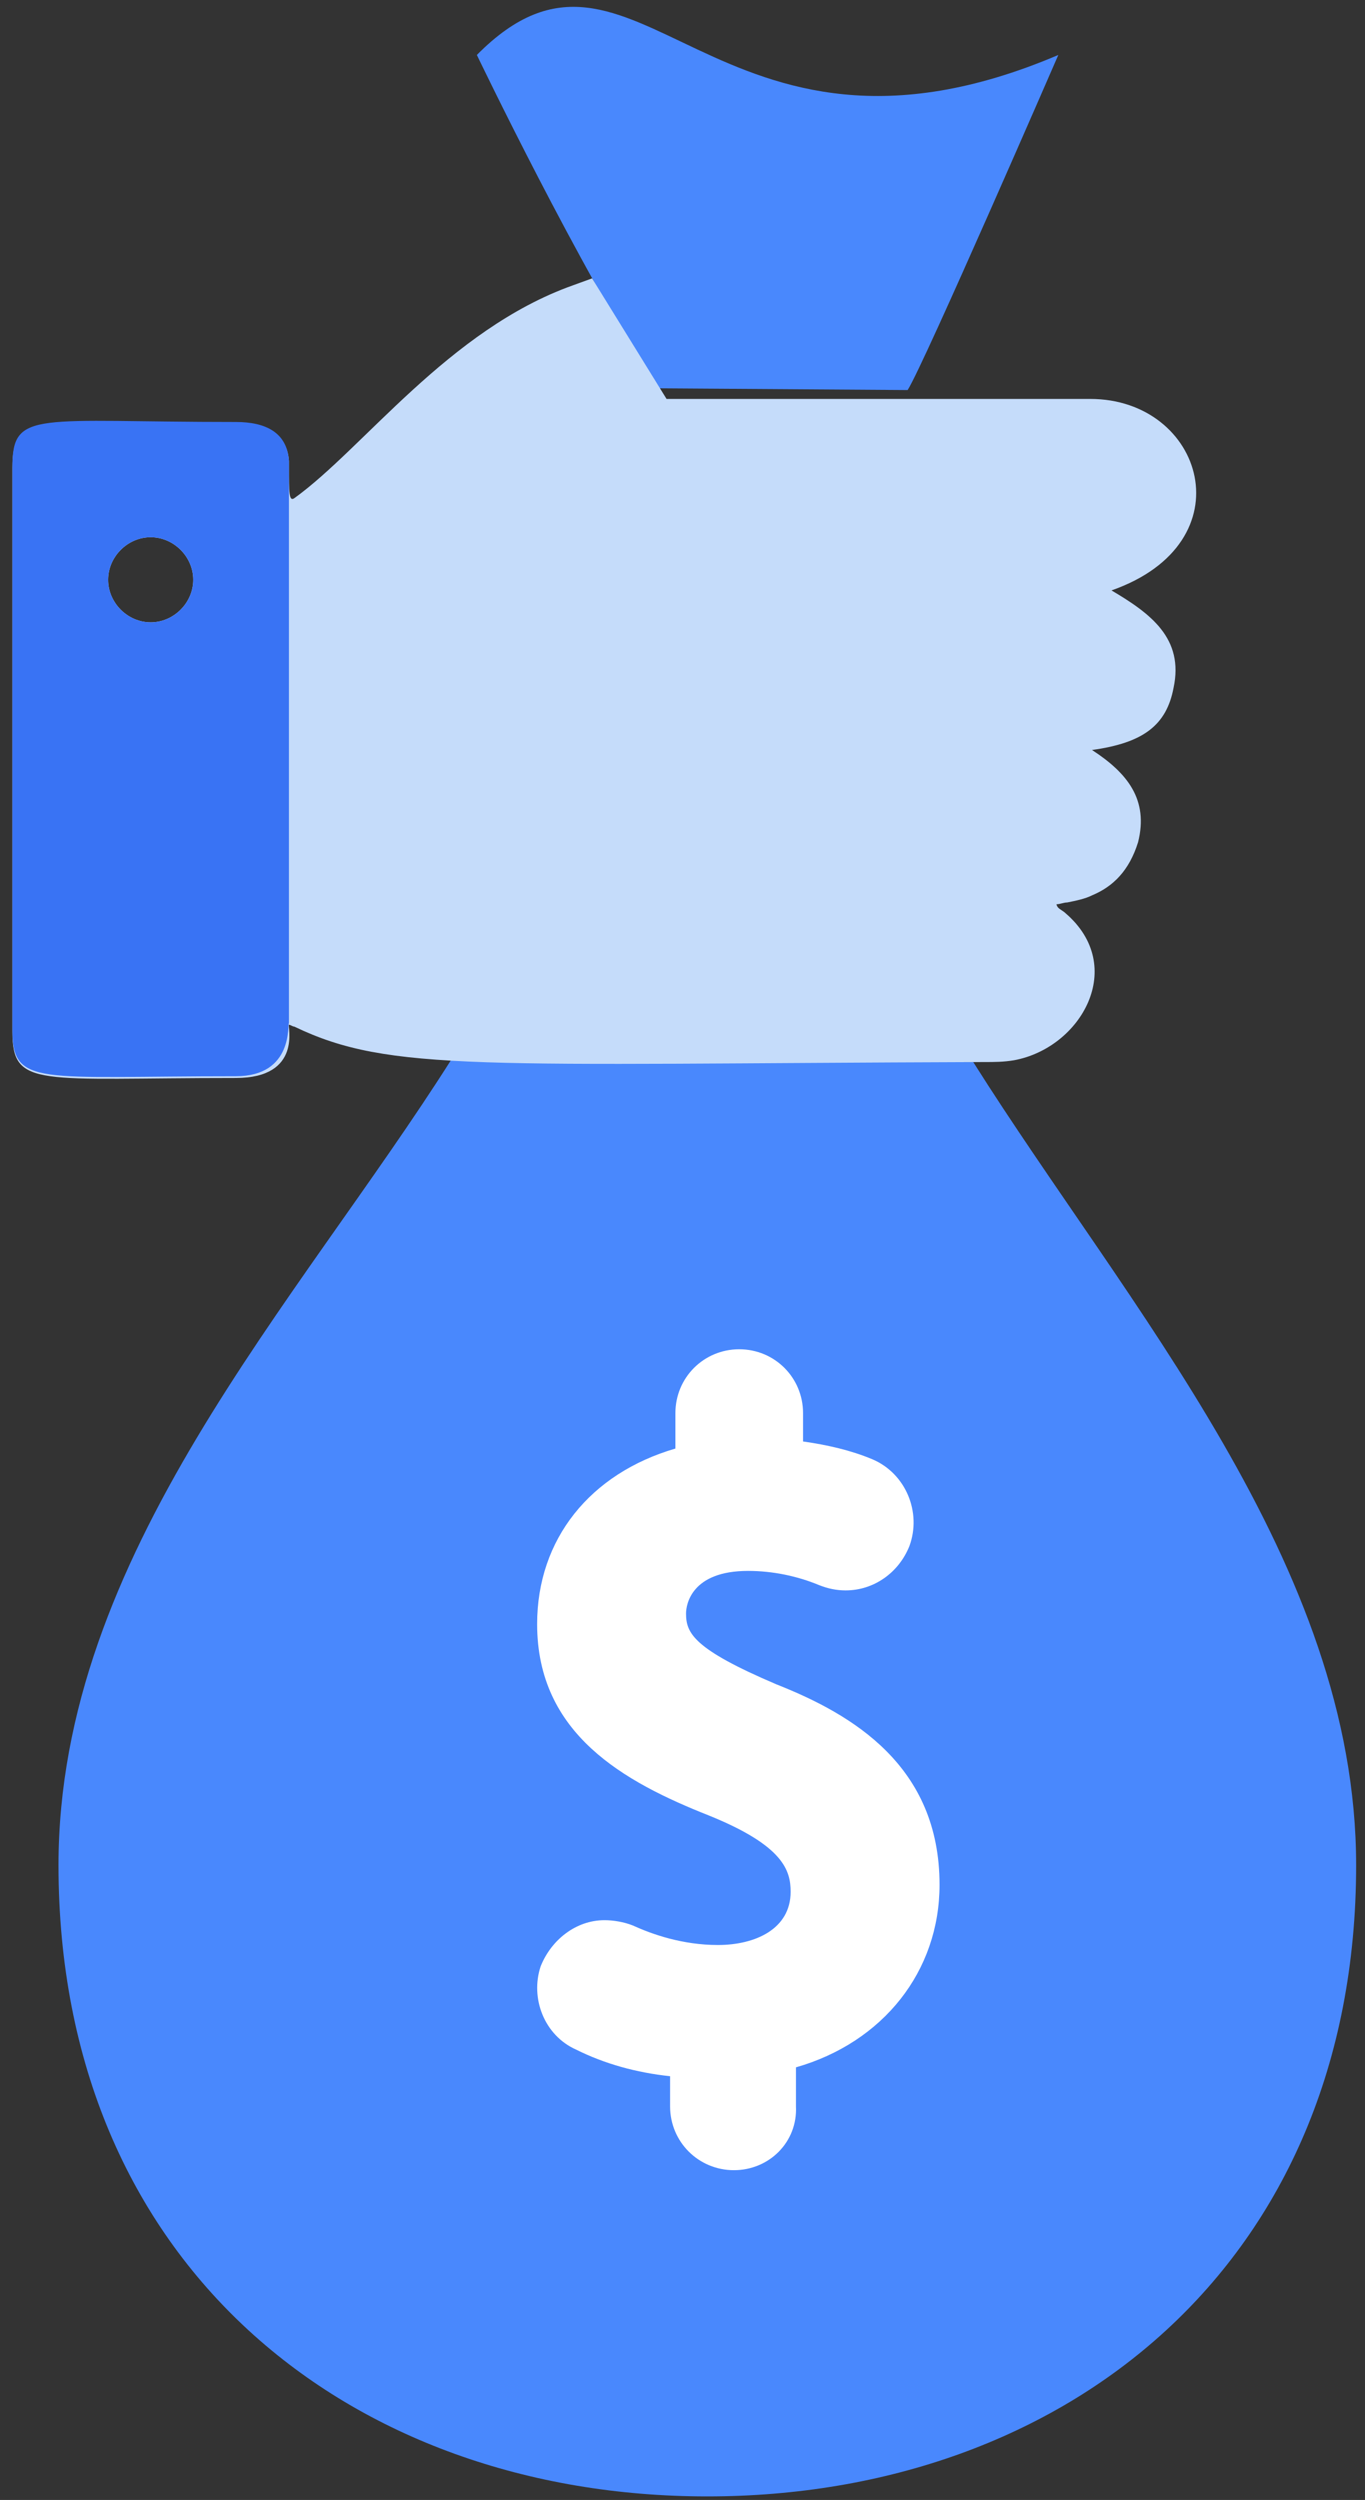
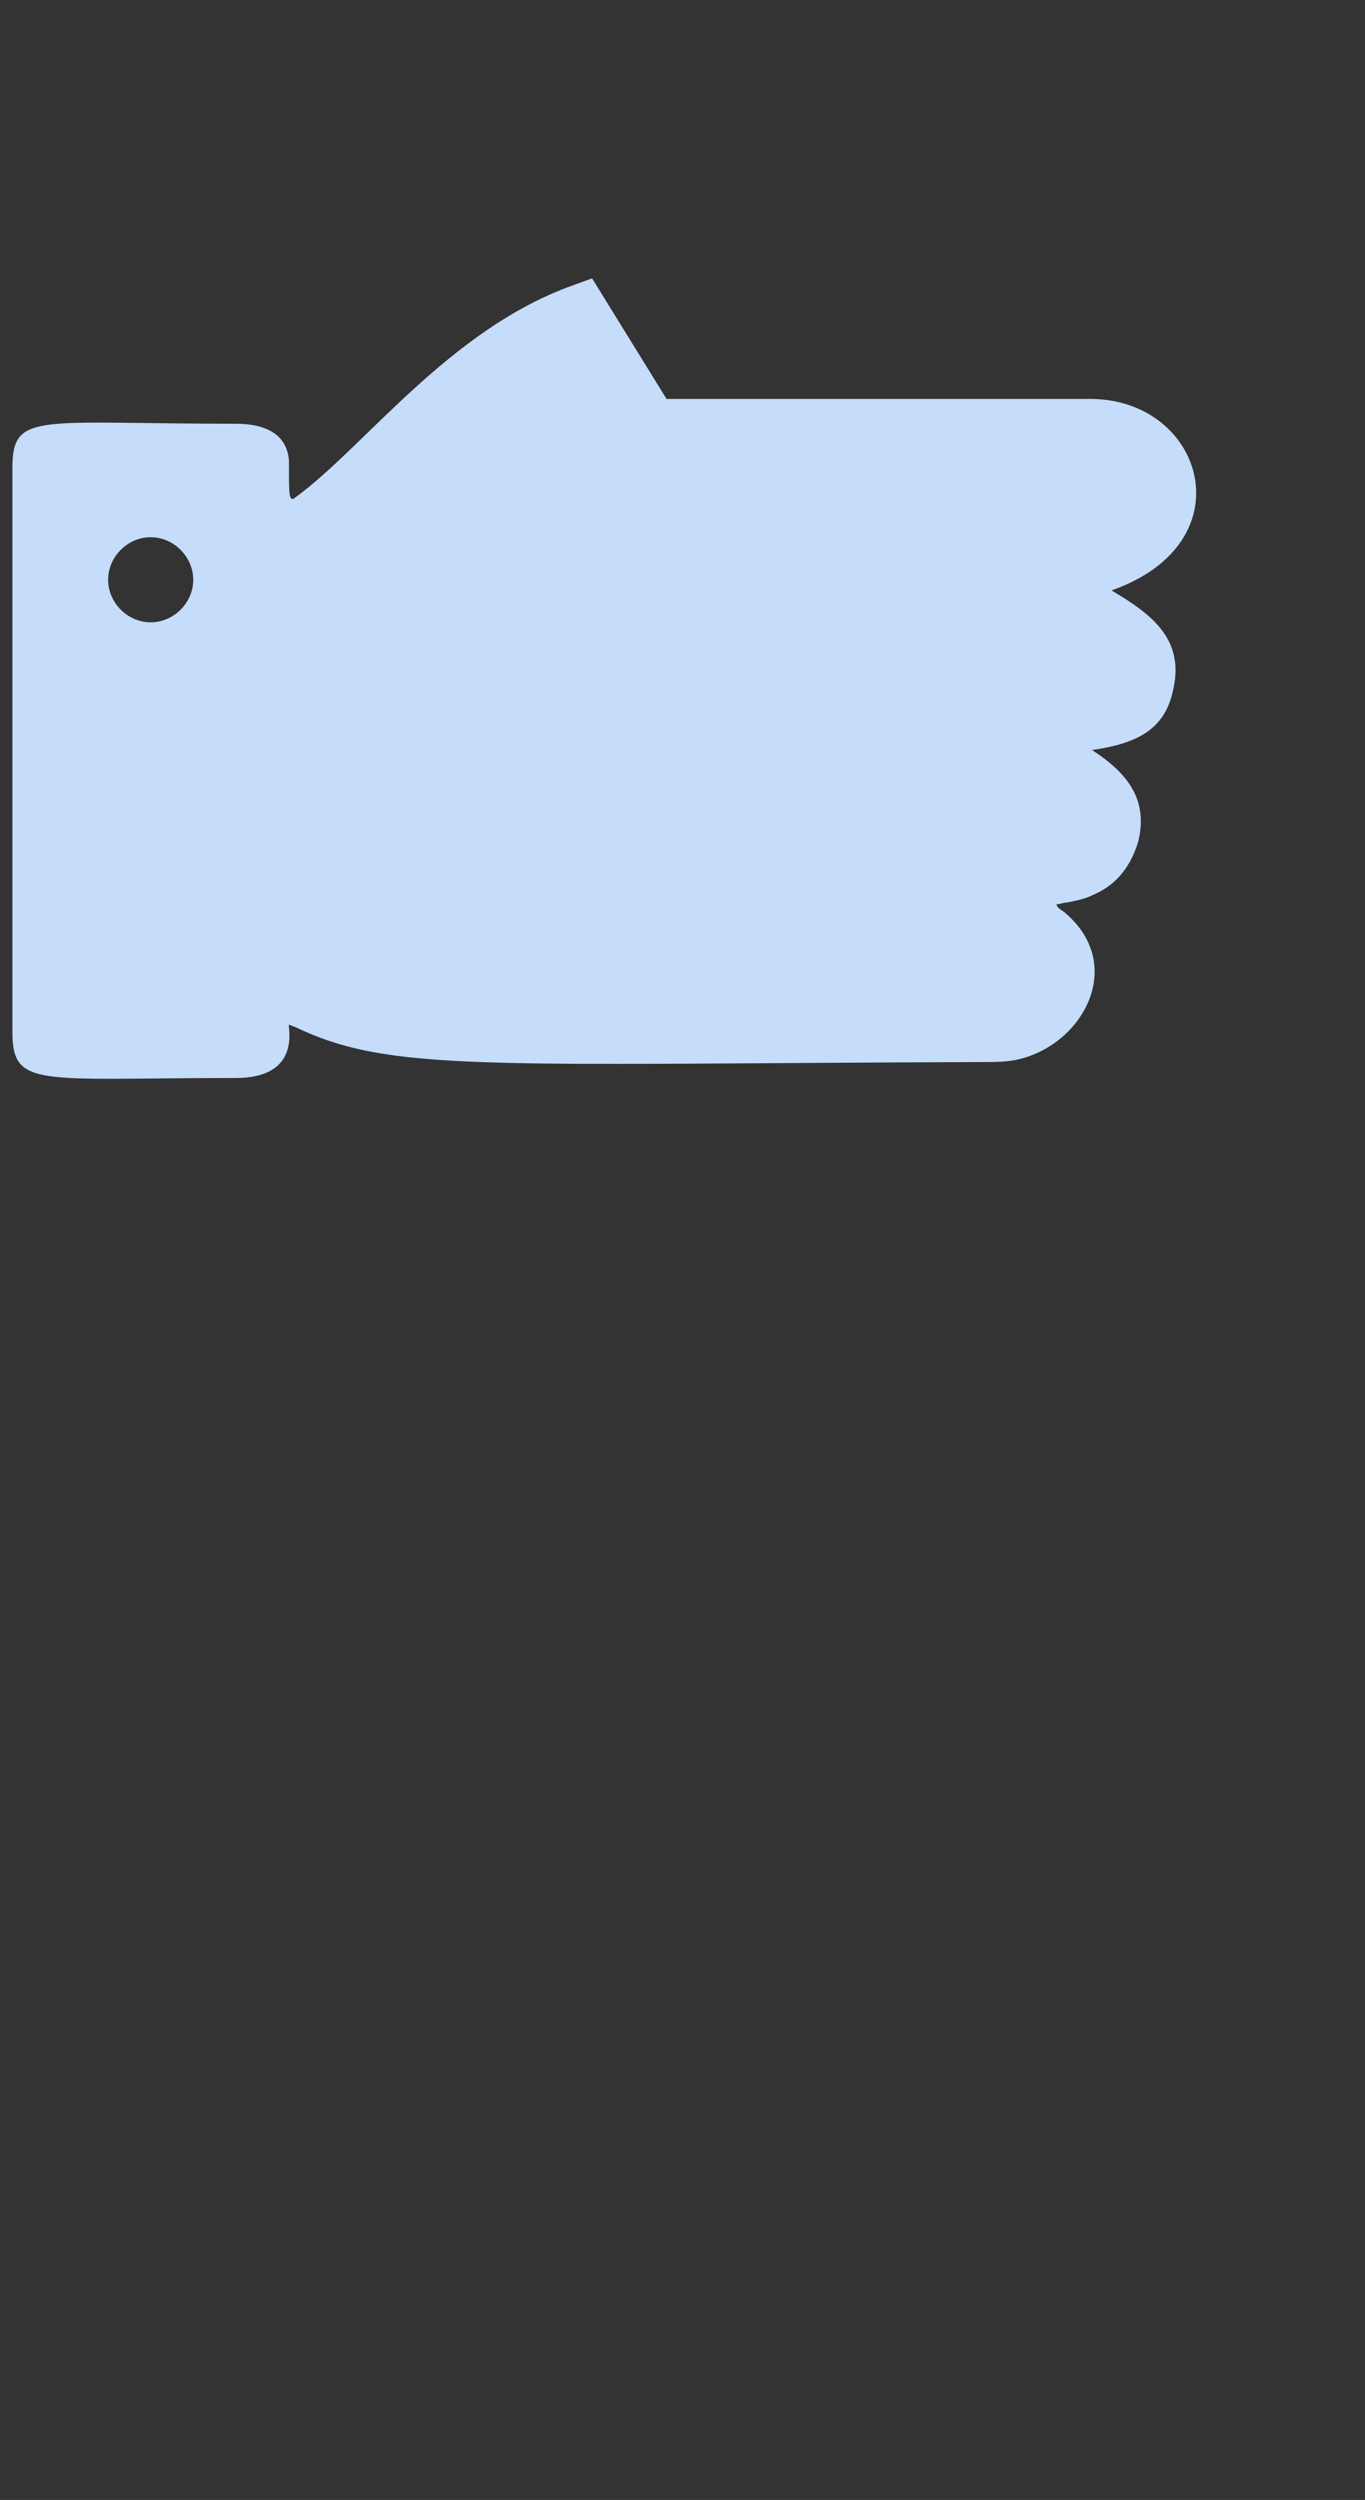
<svg xmlns="http://www.w3.org/2000/svg" width="77px" height="141px" viewBox="0 0 77 141" version="1.1">
  <rect x="0" y="0" width="77" height="141" fill="#333333" stroke="none" />
  <title>Monney_bag_2</title>
  <desc>Created with Sketch.</desc>
  <defs />
  <g id="Page-1" stroke="none" stroke-width="1" fill="none" fill-rule="evenodd">
    <g id="Monney_bag_2" fill-rule="nonzero">
-       <path d="M25.5,59.7 C16.7,73.6 3.3,87.7 3.3,105.2 C3.3,127.7 19.7,140.8 39.9,140.8 C60.1,140.8 76.5,127.7 76.5,105.2 C76.5,88.2 63.6,73.7 54.9,59.9" id="Shape" fill="#4988FD" />
-       <path d="M41.4,122.4 C39.4,122.4 37.8,120.8 37.8,118.8 L37.8,117.1 C35.9,116.9 34.1,116.4 32.5,115.6 C30.7,114.8 29.9,112.7 30.5,110.9 C31.1,109.4 32.5,108.3 34.1,108.3 C34.6,108.3 35.2,108.4 35.7,108.6 C36.8,109.1 38.5,109.7 40.5,109.7 C42.6,109.7 44.6,108.8 44.6,106.7 C44.6,105.5 44.2,104.1 40,102.4 C35.2,100.5 30.3,97.8 30.3,91.6 C30.3,86.8 33.3,83.1 38.1,81.7 L38.1,79.7 C38.1,77.7 39.7,76.1 41.7,76.1 C43.7,76.1 45.3,77.7 45.3,79.7 L45.3,81.3 C46.7,81.5 48,81.8 49.2,82.3 C51.1,83.1 52,85.3 51.3,87.2 C50.7,88.7 49.3,89.7 47.7,89.7 C47.2,89.7 46.7,89.6 46.2,89.4 C45,88.9 43.6,88.6 42.2,88.6 C39,88.6 38.7,90.5 38.7,91 C38.7,92.1 39.1,93 43.8,95 C48.1,96.7 53,99.6 53,106.3 C53,111.2 49.8,115.2 44.9,116.6 L44.9,118.8 C45,120.8 43.4,122.4 41.4,122.4 Z" id="Shape" fill="#FFFFFF" />
-       <path d="M37.1,21.9 C32.7,15.2 26.9,3.1 26.9,3.1 C35.9,-6 40.2,11.4 59.7,3.1 C59.7,3.1 52.1,20.6 51.2,22" id="Shape" fill="#4988FD" />
      <g id="Group" transform="translate(0, 15)">
        <path d="M33.4,0.7 L32.3,1.1 C25.3,3.6 20.5,10.3 16.6,13.1 C16.3,13.3 16.3,12.8 16.3,11.3 C16.3,11.2 16.3,11.1 16.3,11 C16.2,9.5 15,8.9 13.3,8.9 C2.1,8.9 0.7,8.2 0.7,11.4 C0.7,20.8 0.7,30.2 0.7,39.6 L0.7,43.2 C0.7,46.4 2.2,45.8 13.3,45.8 C17.1,45.8 16.2,42.8 16.3,42.8 C16.4,42.8 16.5,42.9 16.6,42.9 C22,45.5 27.1,45 55.5,44.9 C56.1,44.9 56.6,44.9 57.2,44.8 C61,44.1 63.6,39.5 60.1,36.5 C60,36.4 59.8,36.3 59.7,36.2 C59.7,36.2 59.6,36.1 59.6,36 C59.8,36 60,35.9 60.2,35.9 C60.7,35.8 61.2,35.7 61.6,35.5 C62.8,35 63.7,34.1 64.2,32.5 C64.8,30.1 63.6,28.6 61.6,27.3 C64.5,26.9 65.8,25.9 66.2,23.8 C66.8,21 64.9,19.6 62.7,18.3 C70.4,15.6 67.9,7.5 61.5,7.5 C57.1,7.5 51,7.5 44.9,7.5 L37.6,7.5 L33.4,0.7 Z M8.5,15.3 C9.8,15.3 10.9,16.4 10.9,17.7 C10.9,19 9.8,20.1 8.5,20.1 C7.2,20.1 6.1,19 6.1,17.7 C6.1,16.4 7.2,15.3 8.5,15.3 Z" id="Shape" fill="#C5DCFA" />
-         <path d="M13.3,8.8 C2.1,8.8 0.7,8.1 0.7,11.3 C0.7,20.7 0.7,30.1 0.7,39.5 L0.7,43.1 C0.7,46.3 2.2,45.7 13.3,45.7 C16.6,45.7 16.2,42.7 16.3,42.7 L16.3,11 C16.2,9.4 15,8.8 13.3,8.8 Z M8.5,15.3 C9.8,15.3 10.9,16.4 10.9,17.7 C10.9,19 9.8,20.1 8.5,20.1 C7.2,20.1 6.1,19 6.1,17.7 C6.1,16.4 7.2,15.3 8.5,15.3 Z" id="Shape" fill="#3973F4" />
      </g>
    </g>
  </g>
</svg>